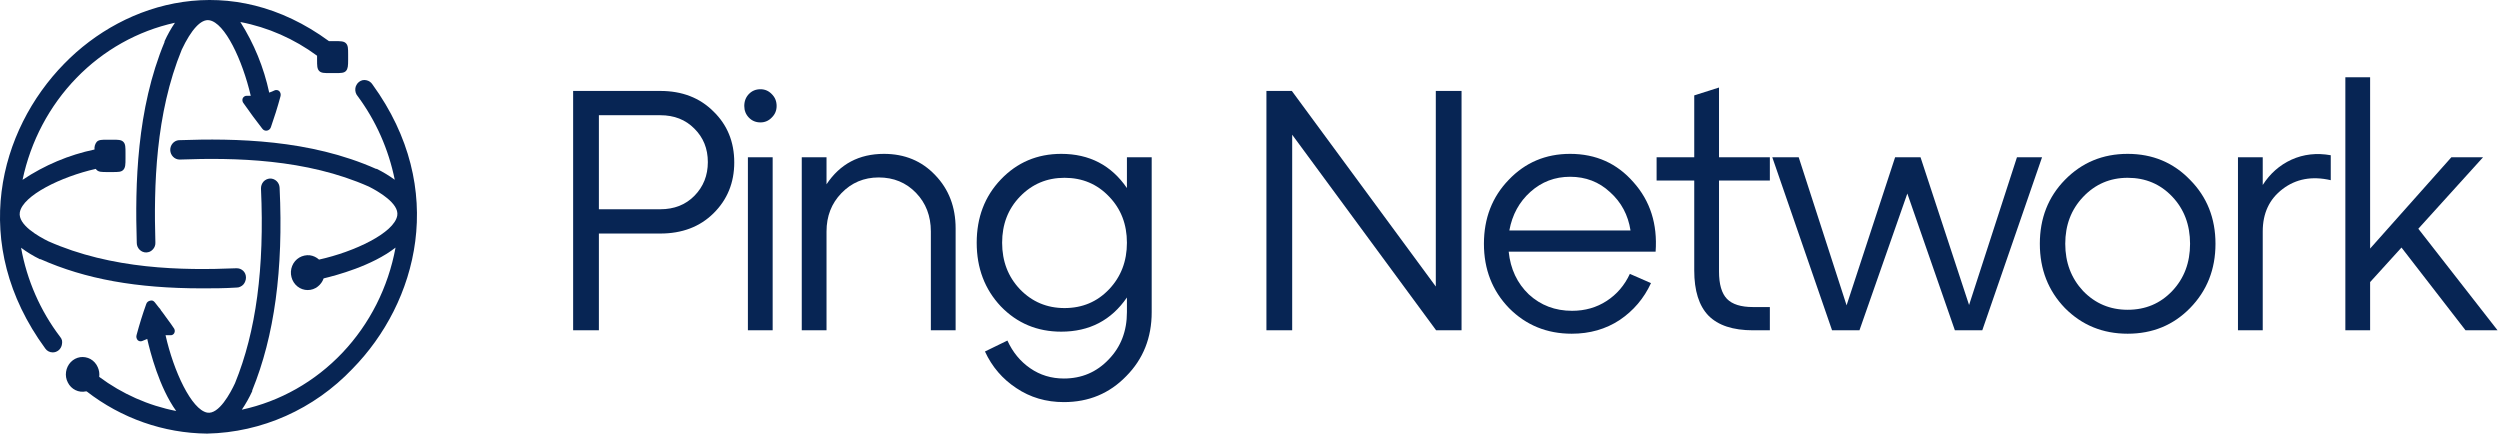
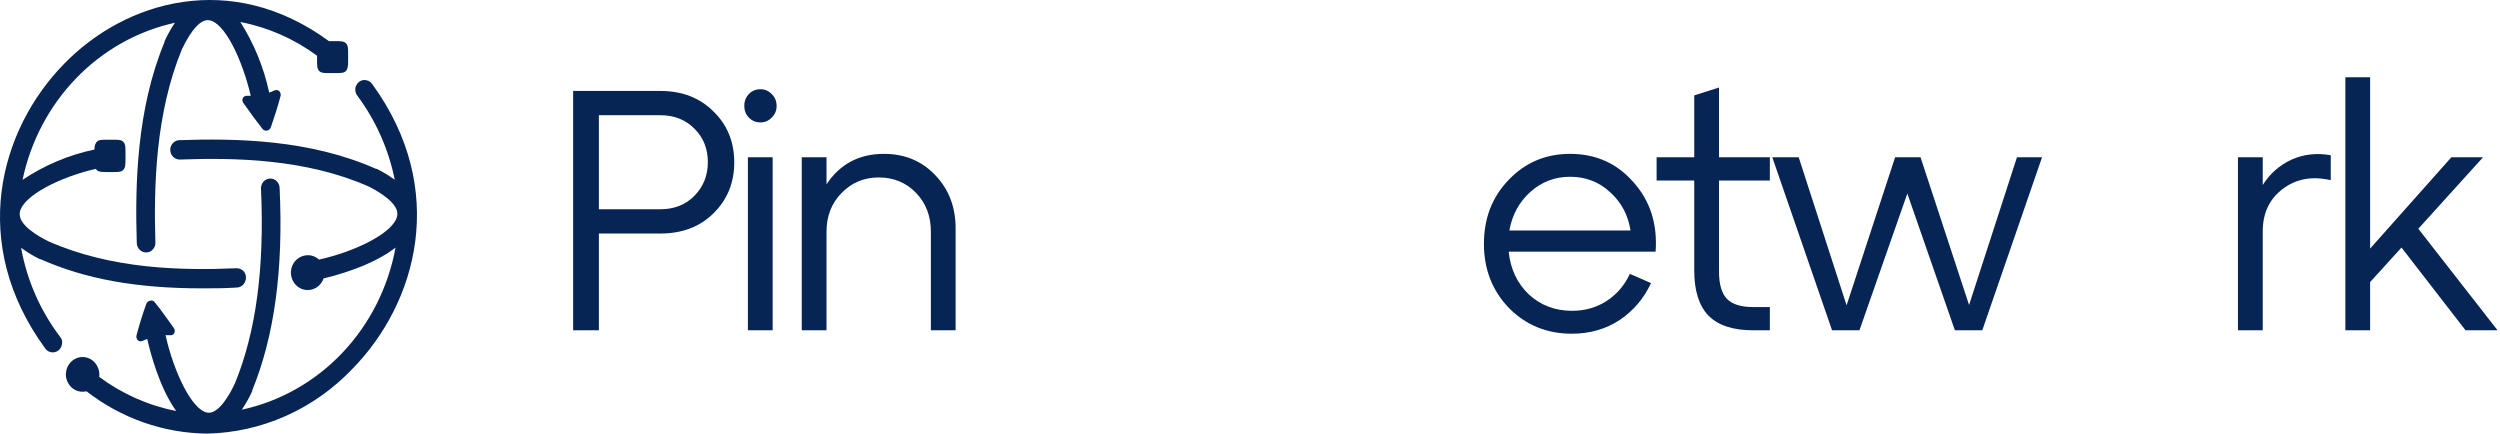
<svg xmlns="http://www.w3.org/2000/svg" viewBox="0 0 184.32 32" fill="none">
  <path d="M27.461 6.225C27.409 6.144 27.342 6.075 27.264 6.021C27.186 5.968 27.098 5.932 27.005 5.914C26.912 5.893 26.816 5.893 26.722 5.914C26.63 5.937 26.544 5.98 26.469 6.039C26.392 6.098 26.329 6.174 26.284 6.26C26.234 6.343 26.204 6.438 26.197 6.535C26.187 6.634 26.197 6.734 26.226 6.828C26.253 6.919 26.298 7.002 26.359 7.073C27.711 8.892 28.65 11.005 29.104 13.252C28.684 12.948 28.241 12.68 27.778 12.451H27.726C22.847 10.282 17.391 10.187 13.175 10.336C13.001 10.353 12.84 10.439 12.725 10.575C12.609 10.712 12.547 10.889 12.552 11.071C12.559 11.255 12.634 11.428 12.76 11.557C12.886 11.686 13.055 11.76 13.233 11.764C17.304 11.615 22.57 11.704 27.201 13.76C27.882 14.107 29.445 14.997 29.289 15.894C29.07 17.166 26.134 18.565 23.522 19.139C23.332 18.966 23.097 18.856 22.847 18.822C22.577 18.793 22.305 18.851 22.068 18.989C21.83 19.129 21.644 19.348 21.54 19.61C21.436 19.872 21.418 20.162 21.491 20.435C21.561 20.708 21.716 20.949 21.932 21.121C22.148 21.293 22.413 21.386 22.685 21.385C22.957 21.387 23.221 21.295 23.435 21.123C23.63 20.97 23.778 20.762 23.862 20.525C24.767 20.31 27.438 19.605 29.162 18.254C28.624 21.184 27.261 23.882 25.244 26.01C23.227 28.137 20.647 29.597 17.829 30.206C18.12 29.774 18.377 29.318 18.596 28.843V28.784C20.228 24.78 20.903 19.886 20.615 13.844C20.611 13.751 20.59 13.66 20.553 13.576C20.515 13.492 20.462 13.416 20.396 13.354C20.261 13.225 20.083 13.156 19.9 13.163C19.717 13.175 19.546 13.258 19.421 13.396C19.3 13.537 19.236 13.721 19.242 13.91C19.507 19.76 18.879 24.451 17.327 28.252C16.999 28.957 16.139 30.582 15.274 30.421C14.121 30.2 12.8 27.373 12.206 24.714H12.541C12.602 24.724 12.665 24.714 12.721 24.685C12.777 24.656 12.823 24.61 12.852 24.553C12.882 24.491 12.893 24.421 12.883 24.353C12.874 24.285 12.845 24.221 12.8 24.17C12.535 23.764 12.223 23.381 11.964 23.005L11.883 22.903C11.841 22.814 11.782 22.735 11.71 22.67L11.416 22.294C11.375 22.239 11.321 22.196 11.26 22.168C11.198 22.15 11.132 22.15 11.07 22.168C11.004 22.18 10.943 22.209 10.891 22.252C10.838 22.294 10.8 22.353 10.781 22.419C10.522 23.136 10.285 23.901 10.072 24.69C10.05 24.758 10.046 24.83 10.061 24.9C10.076 24.97 10.11 25.034 10.159 25.085C10.204 25.125 10.259 25.152 10.318 25.161C10.378 25.171 10.438 25.163 10.493 25.138C10.614 25.085 10.735 25.031 10.856 24.989C11.07 25.951 11.745 28.575 12.99 30.301C10.944 29.903 9.007 29.044 7.315 27.786C7.346 27.541 7.308 27.292 7.206 27.069C7.095 26.814 6.907 26.604 6.669 26.471C6.435 26.345 6.169 26.297 5.908 26.334C5.646 26.375 5.404 26.503 5.217 26.697C5.03 26.892 4.909 27.144 4.87 27.415C4.829 27.686 4.876 27.963 5.003 28.204C5.125 28.449 5.322 28.645 5.563 28.762C5.803 28.88 6.075 28.913 6.335 28.855H6.387C8.952 30.846 12.064 31.936 15.268 31.969C19.304 31.885 23.149 30.172 25.984 27.194C30.765 22.324 33.067 13.951 27.461 6.225Z" fill="#072554" />
  <path d="M4.437 24.84C2.977 22.923 1.987 20.667 1.554 18.266C1.989 18.59 2.453 18.872 2.938 19.109H2.99C6.3 20.579 10.084 21.26 14.894 21.26C15.684 21.26 16.526 21.26 17.466 21.2C17.556 21.2 17.645 21.177 17.725 21.134C17.808 21.097 17.883 21.042 17.945 20.973C18.006 20.904 18.053 20.823 18.083 20.734C18.152 20.56 18.152 20.365 18.083 20.19C18.047 20.104 17.994 20.026 17.927 19.963C17.859 19.902 17.781 19.853 17.697 19.82C17.611 19.79 17.521 19.776 17.431 19.778C13.44 19.945 8.244 19.868 3.549 17.782C2.869 17.441 1.306 16.587 1.461 15.655C1.681 14.406 4.518 13.025 7.062 12.451L7.113 12.517C7.269 12.685 7.494 12.685 7.904 12.685H8.302C8.717 12.685 8.947 12.685 9.097 12.517C9.247 12.35 9.253 12.117 9.253 11.698V11.286C9.253 10.856 9.253 10.623 9.097 10.462C8.942 10.3 8.699 10.3 8.302 10.3H7.915C7.5 10.3 7.275 10.3 7.125 10.467C7.064 10.545 7.019 10.633 6.993 10.729C6.966 10.824 6.958 10.925 6.969 11.023C5.082 11.419 3.282 12.177 1.663 13.258C2.261 10.412 3.64 7.805 5.633 5.751C7.625 3.697 10.148 2.282 12.898 1.677C12.605 2.109 12.348 2.567 12.131 3.045V3.099C10.072 8.047 9.951 13.617 10.084 17.919C10.085 18.011 10.105 18.102 10.14 18.186C10.176 18.27 10.227 18.346 10.291 18.409C10.357 18.476 10.434 18.528 10.519 18.563C10.605 18.598 10.696 18.615 10.787 18.613C10.878 18.608 10.968 18.588 11.053 18.553C11.135 18.512 11.209 18.455 11.272 18.386C11.335 18.319 11.384 18.239 11.416 18.152C11.448 18.064 11.461 17.971 11.456 17.878C11.335 13.748 11.456 8.4 13.4 3.661C14.103 2.173 14.819 1.396 15.424 1.492C16.578 1.665 17.875 4.432 18.487 7.061H18.21C18.147 7.057 18.084 7.072 18.029 7.103C17.973 7.135 17.928 7.183 17.898 7.24C17.873 7.301 17.864 7.369 17.875 7.435C17.885 7.5 17.913 7.561 17.956 7.611C18.412 8.268 18.879 8.896 19.334 9.481C19.373 9.538 19.425 9.581 19.487 9.608C19.548 9.634 19.615 9.642 19.681 9.631C19.746 9.621 19.808 9.592 19.859 9.547C19.909 9.504 19.947 9.449 19.969 9.386C20.223 8.663 20.465 7.898 20.678 7.109C20.699 7.041 20.702 6.968 20.686 6.898C20.67 6.829 20.635 6.765 20.586 6.715C20.54 6.675 20.485 6.649 20.426 6.64C20.367 6.63 20.307 6.637 20.251 6.661C20.12 6.725 19.986 6.781 19.848 6.828C19.45 4.973 18.729 3.209 17.72 1.623C19.758 2.014 21.689 2.863 23.377 4.109V4.408C23.377 4.838 23.377 5.071 23.533 5.233C23.689 5.394 23.931 5.388 24.323 5.388H24.721C25.136 5.388 25.367 5.388 25.511 5.227C25.655 5.065 25.667 4.838 25.667 4.408V4.019C25.667 3.589 25.667 3.356 25.511 3.195C25.356 3.033 25.113 3.033 24.721 3.033H24.254C17.051 -2.243 9.259 0.045 4.726 4.707C-0.05 9.583 -2.328 17.961 3.342 25.7C3.404 25.79 3.487 25.862 3.584 25.909C3.679 25.957 3.784 25.982 3.89 25.981C4.039 25.982 4.185 25.931 4.305 25.838C4.379 25.783 4.441 25.712 4.484 25.628C4.53 25.548 4.56 25.458 4.57 25.366C4.587 25.275 4.587 25.181 4.57 25.091C4.544 24.998 4.499 24.912 4.437 24.84Z" fill="#072554" />
  <path d="M44.155 24.352H42.256V6.705H48.683C50.289 6.705 51.595 7.21 52.602 8.218C53.624 9.209 54.135 10.462 54.135 11.974C54.135 13.47 53.624 14.722 52.602 15.73C51.595 16.722 50.289 17.218 48.683 17.218H44.155V24.352ZM44.155 8.495V15.428H48.683C49.705 15.428 50.541 15.1 51.19 14.445C51.855 13.772 52.188 12.941 52.188 11.949C52.188 10.957 51.855 10.134 51.19 9.478C50.541 8.823 49.705 8.495 48.683 8.495H44.155Z" fill="#072554" />
  <path d="M54.874 7.815C54.874 7.462 54.987 7.168 55.214 6.932C55.442 6.697 55.726 6.579 56.067 6.579C56.391 6.579 56.667 6.697 56.894 6.932C57.138 7.168 57.259 7.462 57.259 7.815C57.259 8.151 57.138 8.436 56.894 8.672C56.667 8.907 56.391 9.025 56.067 9.025C55.726 9.025 55.442 8.907 55.214 8.672C54.987 8.436 54.874 8.151 54.874 7.815ZM56.967 24.352H55.141V11.596H56.967V24.352Z" fill="#072554" />
  <path d="M65.174 11.344C66.699 11.344 67.957 11.865 68.947 12.907C69.953 13.949 70.456 15.26 70.456 16.84V24.352H68.63V17.066C68.63 15.924 68.265 14.974 67.535 14.218C66.805 13.462 65.888 13.083 64.784 13.083C63.697 13.083 62.78 13.47 62.034 14.243C61.303 14.999 60.938 15.94 60.938 17.066V24.352H59.112V11.596H60.938V13.588C61.928 12.092 63.34 11.344 65.174 11.344Z" fill="#072554" />
-   <path d="M83.086 13.865V11.596H84.912V23.016C84.912 24.898 84.287 26.47 83.038 27.73C81.804 29.007 80.27 29.646 78.437 29.646C77.122 29.646 75.954 29.301 74.931 28.613C73.909 27.94 73.138 27.041 72.619 25.915L74.274 25.108C74.664 25.965 75.223 26.646 75.954 27.15C76.684 27.655 77.512 27.907 78.437 27.907C79.751 27.907 80.855 27.436 81.747 26.495C82.64 25.571 83.086 24.411 83.086 23.016V21.932C81.934 23.613 80.319 24.453 78.242 24.453C76.473 24.453 74.988 23.831 73.787 22.587C72.602 21.327 72.01 19.764 72.01 17.898C72.01 16.033 72.602 14.478 73.787 13.235C74.988 11.974 76.473 11.344 78.242 11.344C80.319 11.344 81.934 12.184 83.086 13.865ZM78.485 22.713C79.8 22.713 80.895 22.251 81.772 21.327C82.648 20.403 83.086 19.26 83.086 17.898C83.086 16.537 82.648 15.403 81.772 14.495C80.895 13.571 79.8 13.109 78.485 13.109C77.187 13.109 76.092 13.571 75.199 14.495C74.323 15.403 73.885 16.537 73.885 17.898C73.885 19.26 74.323 20.403 75.199 21.327C76.092 22.251 77.187 22.713 78.485 22.713Z" fill="#072554" />
-   <path d="M105.859 21.125V6.705H107.757V24.352H105.883L95.27 9.932V24.352H93.371V6.705H95.245L105.859 21.125Z" fill="#072554" />
  <path d="M115.76 11.344C117.659 11.344 119.217 12.041 120.434 13.436C121.667 14.814 122.211 16.52 122.065 18.554H111.233C111.362 19.831 111.857 20.882 112.717 21.705C113.594 22.512 114.657 22.915 115.906 22.915C116.864 22.915 117.716 22.671 118.462 22.184C119.209 21.697 119.777 21.033 120.166 20.192L121.724 20.873C121.205 21.999 120.434 22.907 119.412 23.596C118.389 24.268 117.213 24.604 115.882 24.604C114.048 24.604 112.506 23.974 111.257 22.713C110.023 21.436 109.407 19.856 109.407 17.974C109.407 16.092 110.015 14.52 111.233 13.26C112.45 11.983 113.959 11.344 115.76 11.344ZM115.76 13.033C114.64 13.033 113.667 13.403 112.839 14.142C112.012 14.882 111.492 15.831 111.281 16.991H120.215C120.036 15.848 119.533 14.907 118.706 14.167C117.894 13.411 116.913 13.033 115.76 13.033Z" fill="#072554" />
  <path d="M124.913 13.31H122.138V11.596H124.913V7.033L126.739 6.453V11.596H130.488V13.31H126.739V20.016C126.739 20.957 126.934 21.629 127.323 22.033C127.713 22.436 128.354 22.638 129.246 22.638H130.488V24.352H129.246C127.769 24.352 126.674 23.991 125.96 23.268C125.262 22.545 124.913 21.436 124.913 19.94V13.31Z" fill="#072554" />
  <path d="M145.176 22.487L148.706 11.596H150.556L146.15 24.352H144.129L140.624 14.268L137.094 24.352H135.074L130.668 11.596H132.615L136.145 22.512L139.723 11.596H141.597L145.176 22.487Z" fill="#072554" />
-   <path d="M152.243 22.713C151.01 21.436 150.393 19.856 150.393 17.974C150.393 16.092 151.01 14.52 152.243 13.26C153.493 11.983 155.034 11.344 156.868 11.344C158.702 11.344 160.236 11.983 161.469 13.26C162.718 14.52 163.343 16.092 163.343 17.974C163.343 19.856 162.718 21.436 161.469 22.713C160.236 23.974 158.702 24.604 156.868 24.604C155.034 24.604 153.493 23.974 152.243 22.713ZM153.582 14.52C152.705 15.445 152.267 16.596 152.267 17.974C152.267 19.352 152.705 20.512 153.582 21.453C154.474 22.377 155.57 22.839 156.868 22.839C158.183 22.839 159.278 22.377 160.154 21.453C161.031 20.529 161.469 19.369 161.469 17.974C161.469 16.579 161.031 15.419 160.154 14.495C159.278 13.571 158.183 13.109 156.868 13.109C155.57 13.109 154.474 13.579 153.582 14.52Z" fill="#072554" />
  <path d="M166.827 11.596V13.638C167.363 12.798 168.069 12.176 168.945 11.772C169.837 11.369 170.803 11.26 171.842 11.445V13.285C170.462 12.966 169.277 13.184 168.288 13.941C167.314 14.68 166.827 15.722 166.827 17.066V24.352H165.001V11.596H166.827Z" fill="#072554" />
  <path d="M178.298 16.865L184.14 24.352H181.779L177.057 18.251L174.744 20.798V24.352H172.918V5.697H174.744V18.327L180.733 11.596H183.069L178.298 16.865Z" fill="#072554" />
</svg>